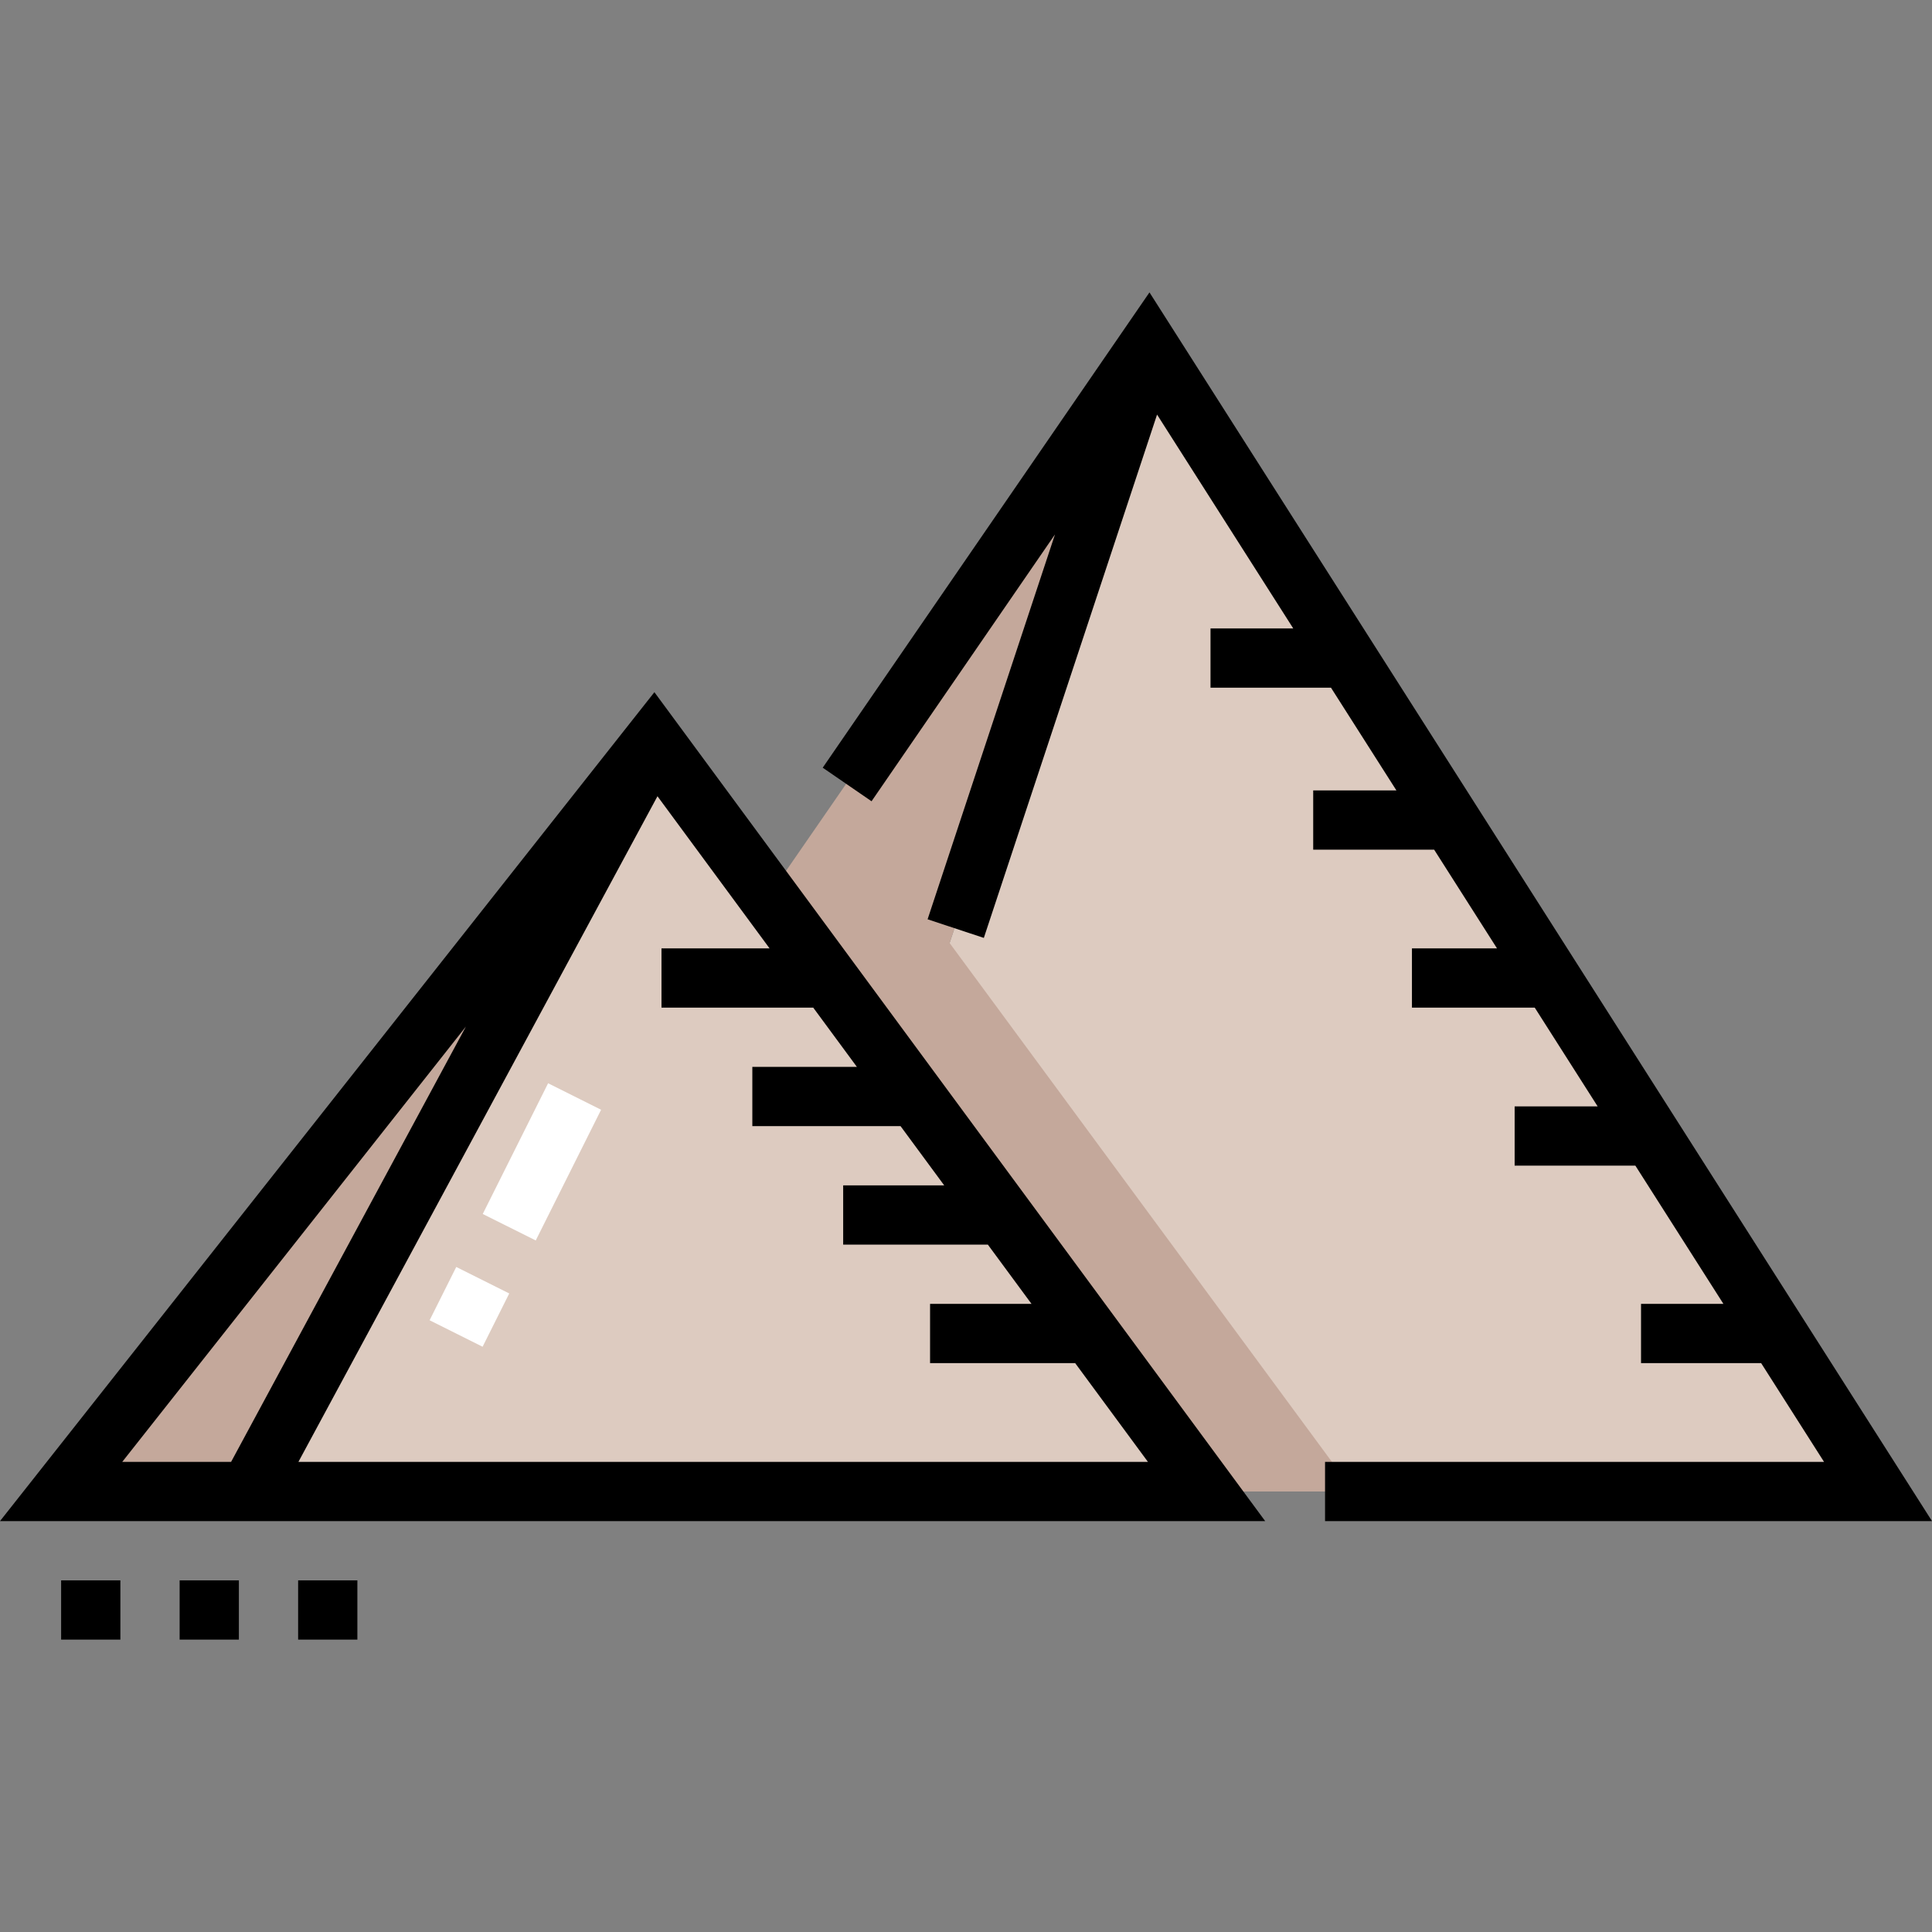
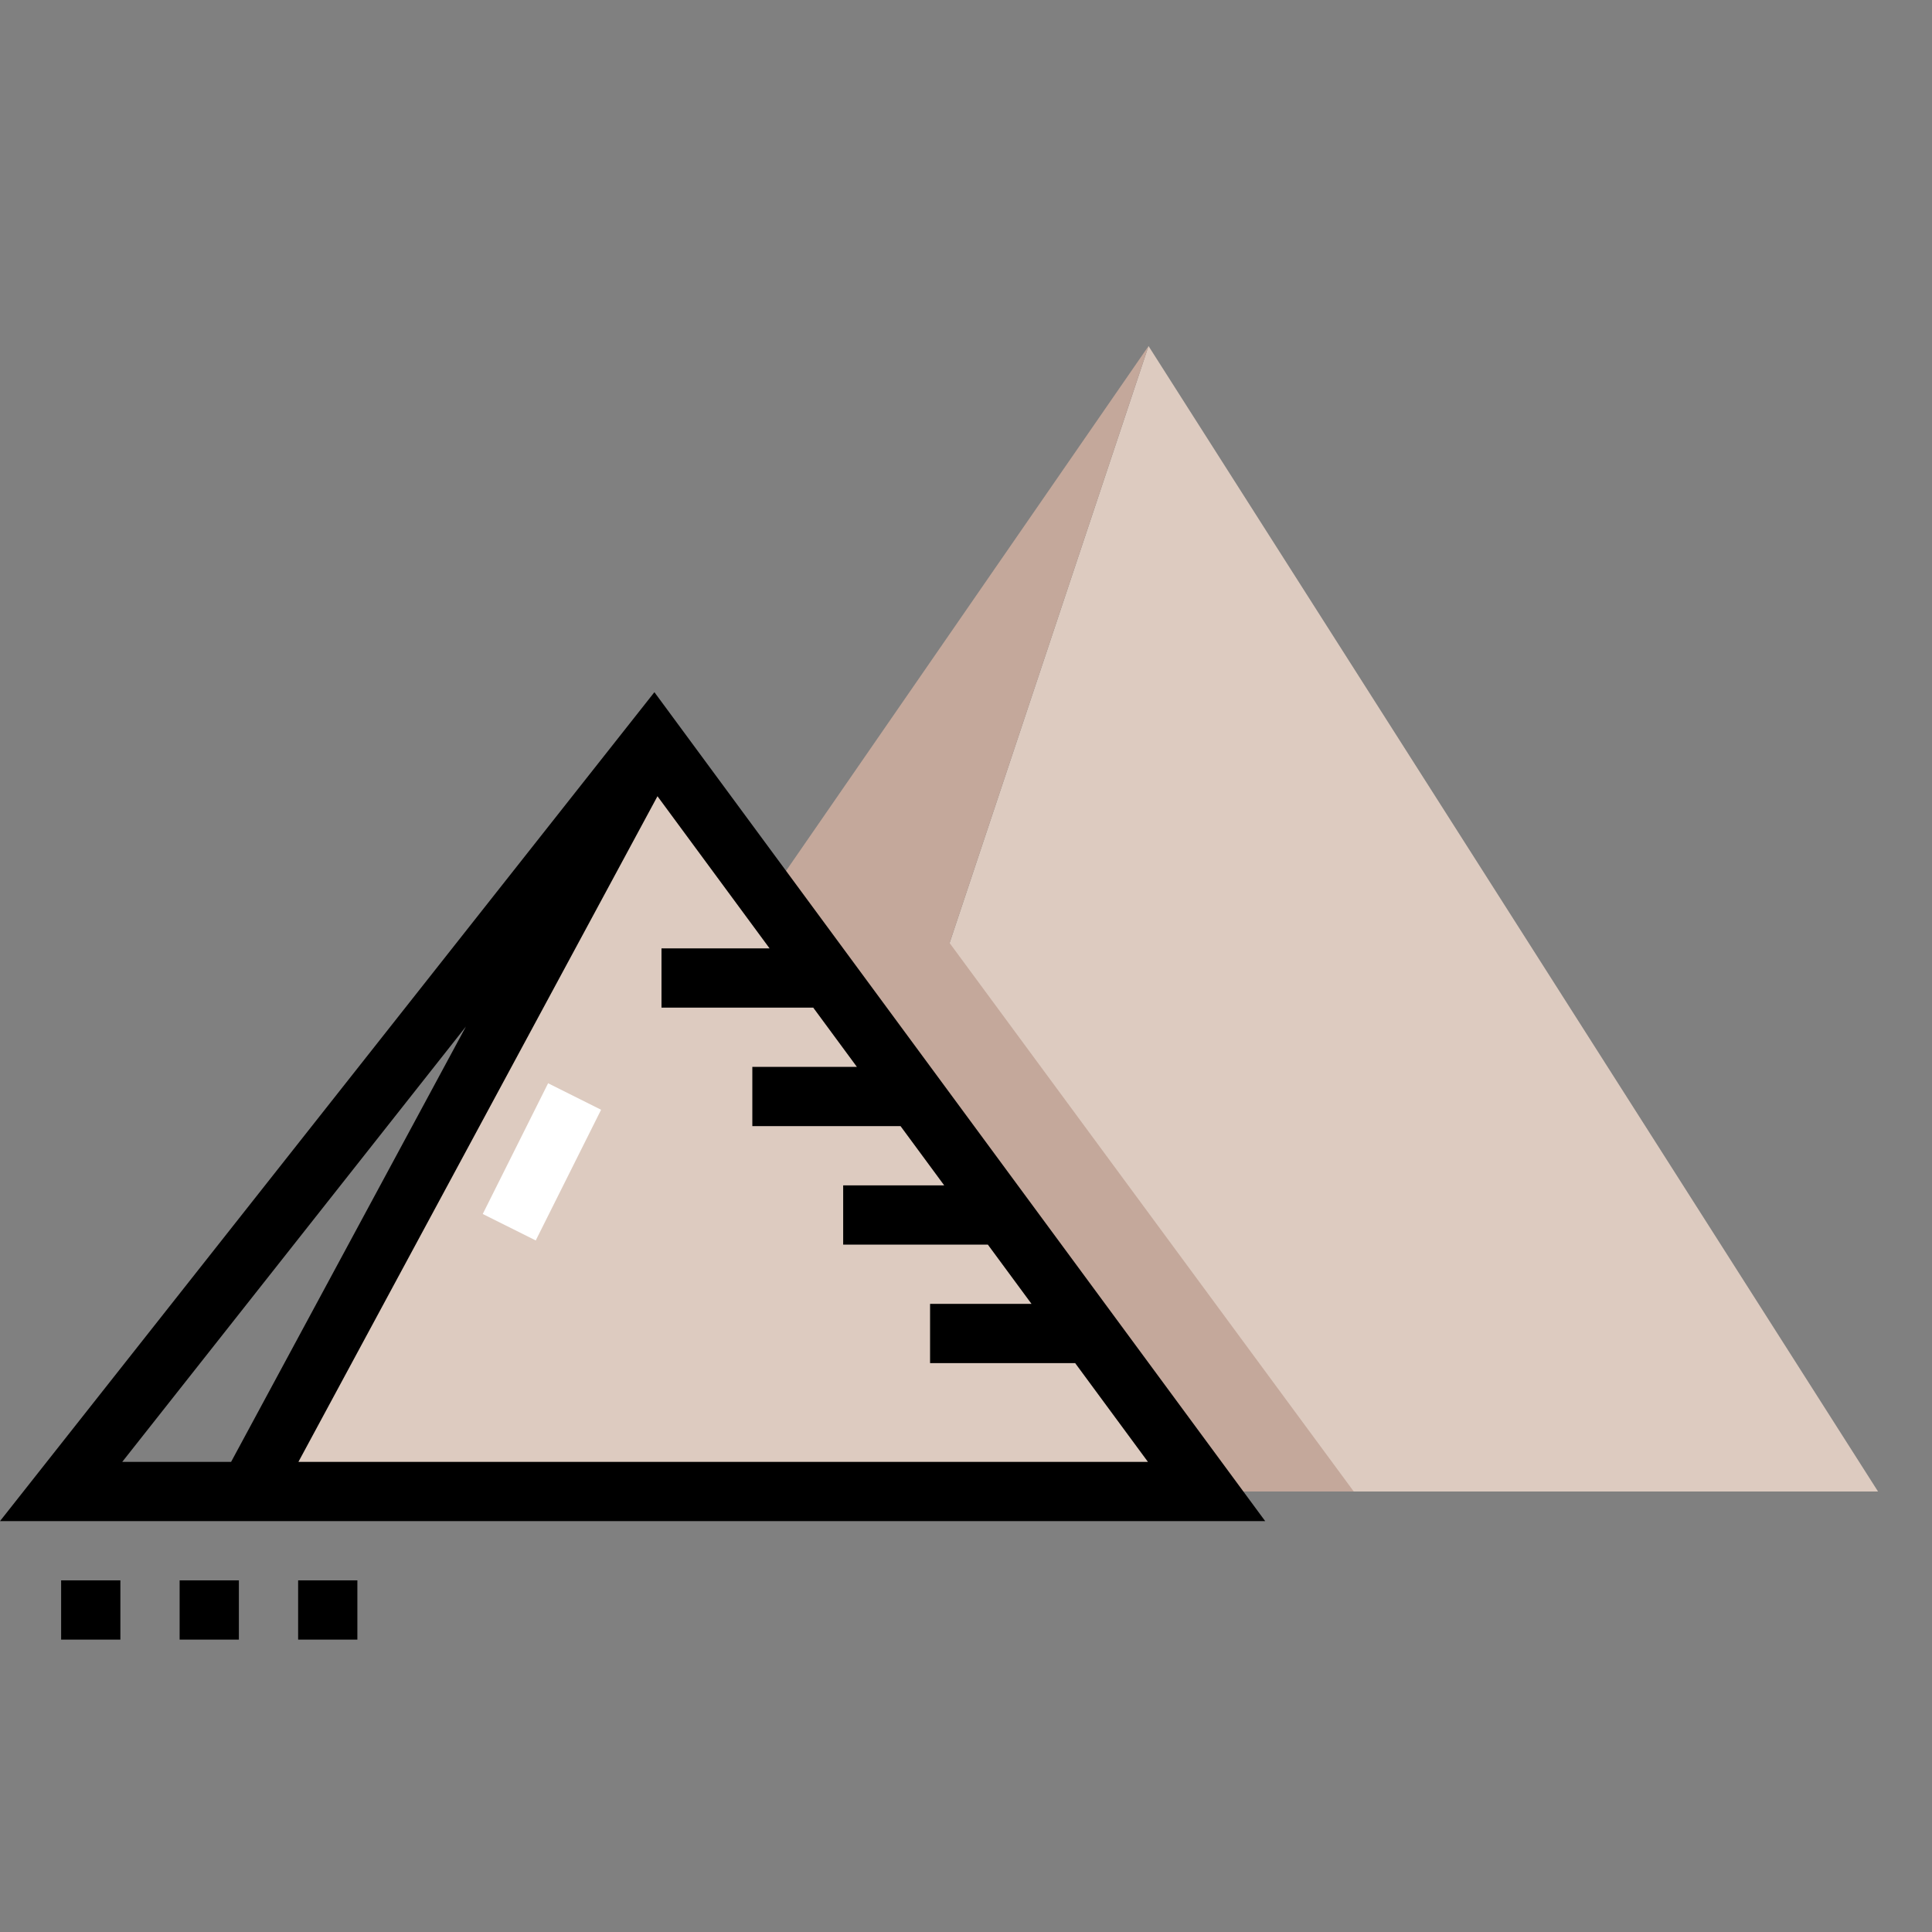
<svg xmlns="http://www.w3.org/2000/svg" version="1.1" id="Layer_1" x="0px" y="0px" viewBox="0 0 512 512" style="enable-background:new 0 0 512 512;" xml:space="preserve">
  <rect x="0" y="0" width="512" height="512" fill="#808080" stroke="none" />
  <polygon style="fill:#DDCBC0;" points="304.373,91.708 203.214,395.258 497.693,395.258 " />
  <polygon style="fill:#C4A89B;" points="251.653,249.904 304.373,91.708 94.704,395.258 358.755,395.258 " />
  <polygon style="fill:#DDCBC0;" points="173.209,196.38 65.932,395.258 319.75,395.258 " />
-   <polygon style="fill:#C4A89B;" points="173.209,196.38 16.2,395.258 65.932,395.258 " />
-   <path style="fill:#FFFFFF;" d="M127.894,356.9l-14.043-7.021l7.06-14.12l14.043,7.021L127.894,356.9z M141.976,328.735  l-14.043-7.021l17.32-34.64l14.043,7.021L141.976,328.735z" />
+   <path style="fill:#FFFFFF;" d="M127.894,356.9l-14.043-7.021l14.043,7.021L127.894,356.9z M141.976,328.735  l-14.043-7.021l17.32-34.64l14.043,7.021L141.976,328.735z" />
  <path d="M0,403.108h335.286L173.423,183.437L0,403.108z M123.473,272.048L61.247,387.407H32.399L123.473,272.048z M79.086,387.407  l95.15-176.397l29.712,40.323h-28.647v15.701h40.216l11.569,15.701h-27.71v15.701h39.279l11.569,15.701h-26.774v15.701h38.343  l11.569,15.701h-26.884v15.701h38.453l19.282,26.168H79.086z" />
-   <polygon points="351.152,387.407 351.152,403.108 512,403.108 304.624,77.486 218.029,203.447 230.967,212.342 279.581,141.628   245.821,243.623 260.727,248.557 306.632,109.868 342.729,166.549 320.797,166.549 320.797,182.249 352.728,182.249   370.061,209.464 348.012,209.464 348.012,225.165 380.06,225.165 396.725,251.333 374.18,251.333 374.18,267.034 406.725,267.034   423.391,293.202 401.395,293.202 401.395,308.903 433.389,308.903 456.721,345.538 434.89,345.538 434.89,361.239 466.721,361.239   483.386,387.407 " />
  <rect x="79.007" y="418.813" width="15.701" height="15.701" />
  <rect x="16.2" y="418.813" width="15.701" height="15.701" />
  <rect x="47.605" y="418.813" width="15.701" height="15.701" />
  <g>
</g>
  <g>
</g>
  <g>
</g>
  <g>
</g>
  <g>
</g>
  <g>
</g>
  <g>
</g>
  <g>
</g>
  <g>
</g>
  <g>
</g>
  <g>
</g>
  <g>
</g>
  <g>
</g>
  <g>
</g>
  <g>
</g>
</svg>